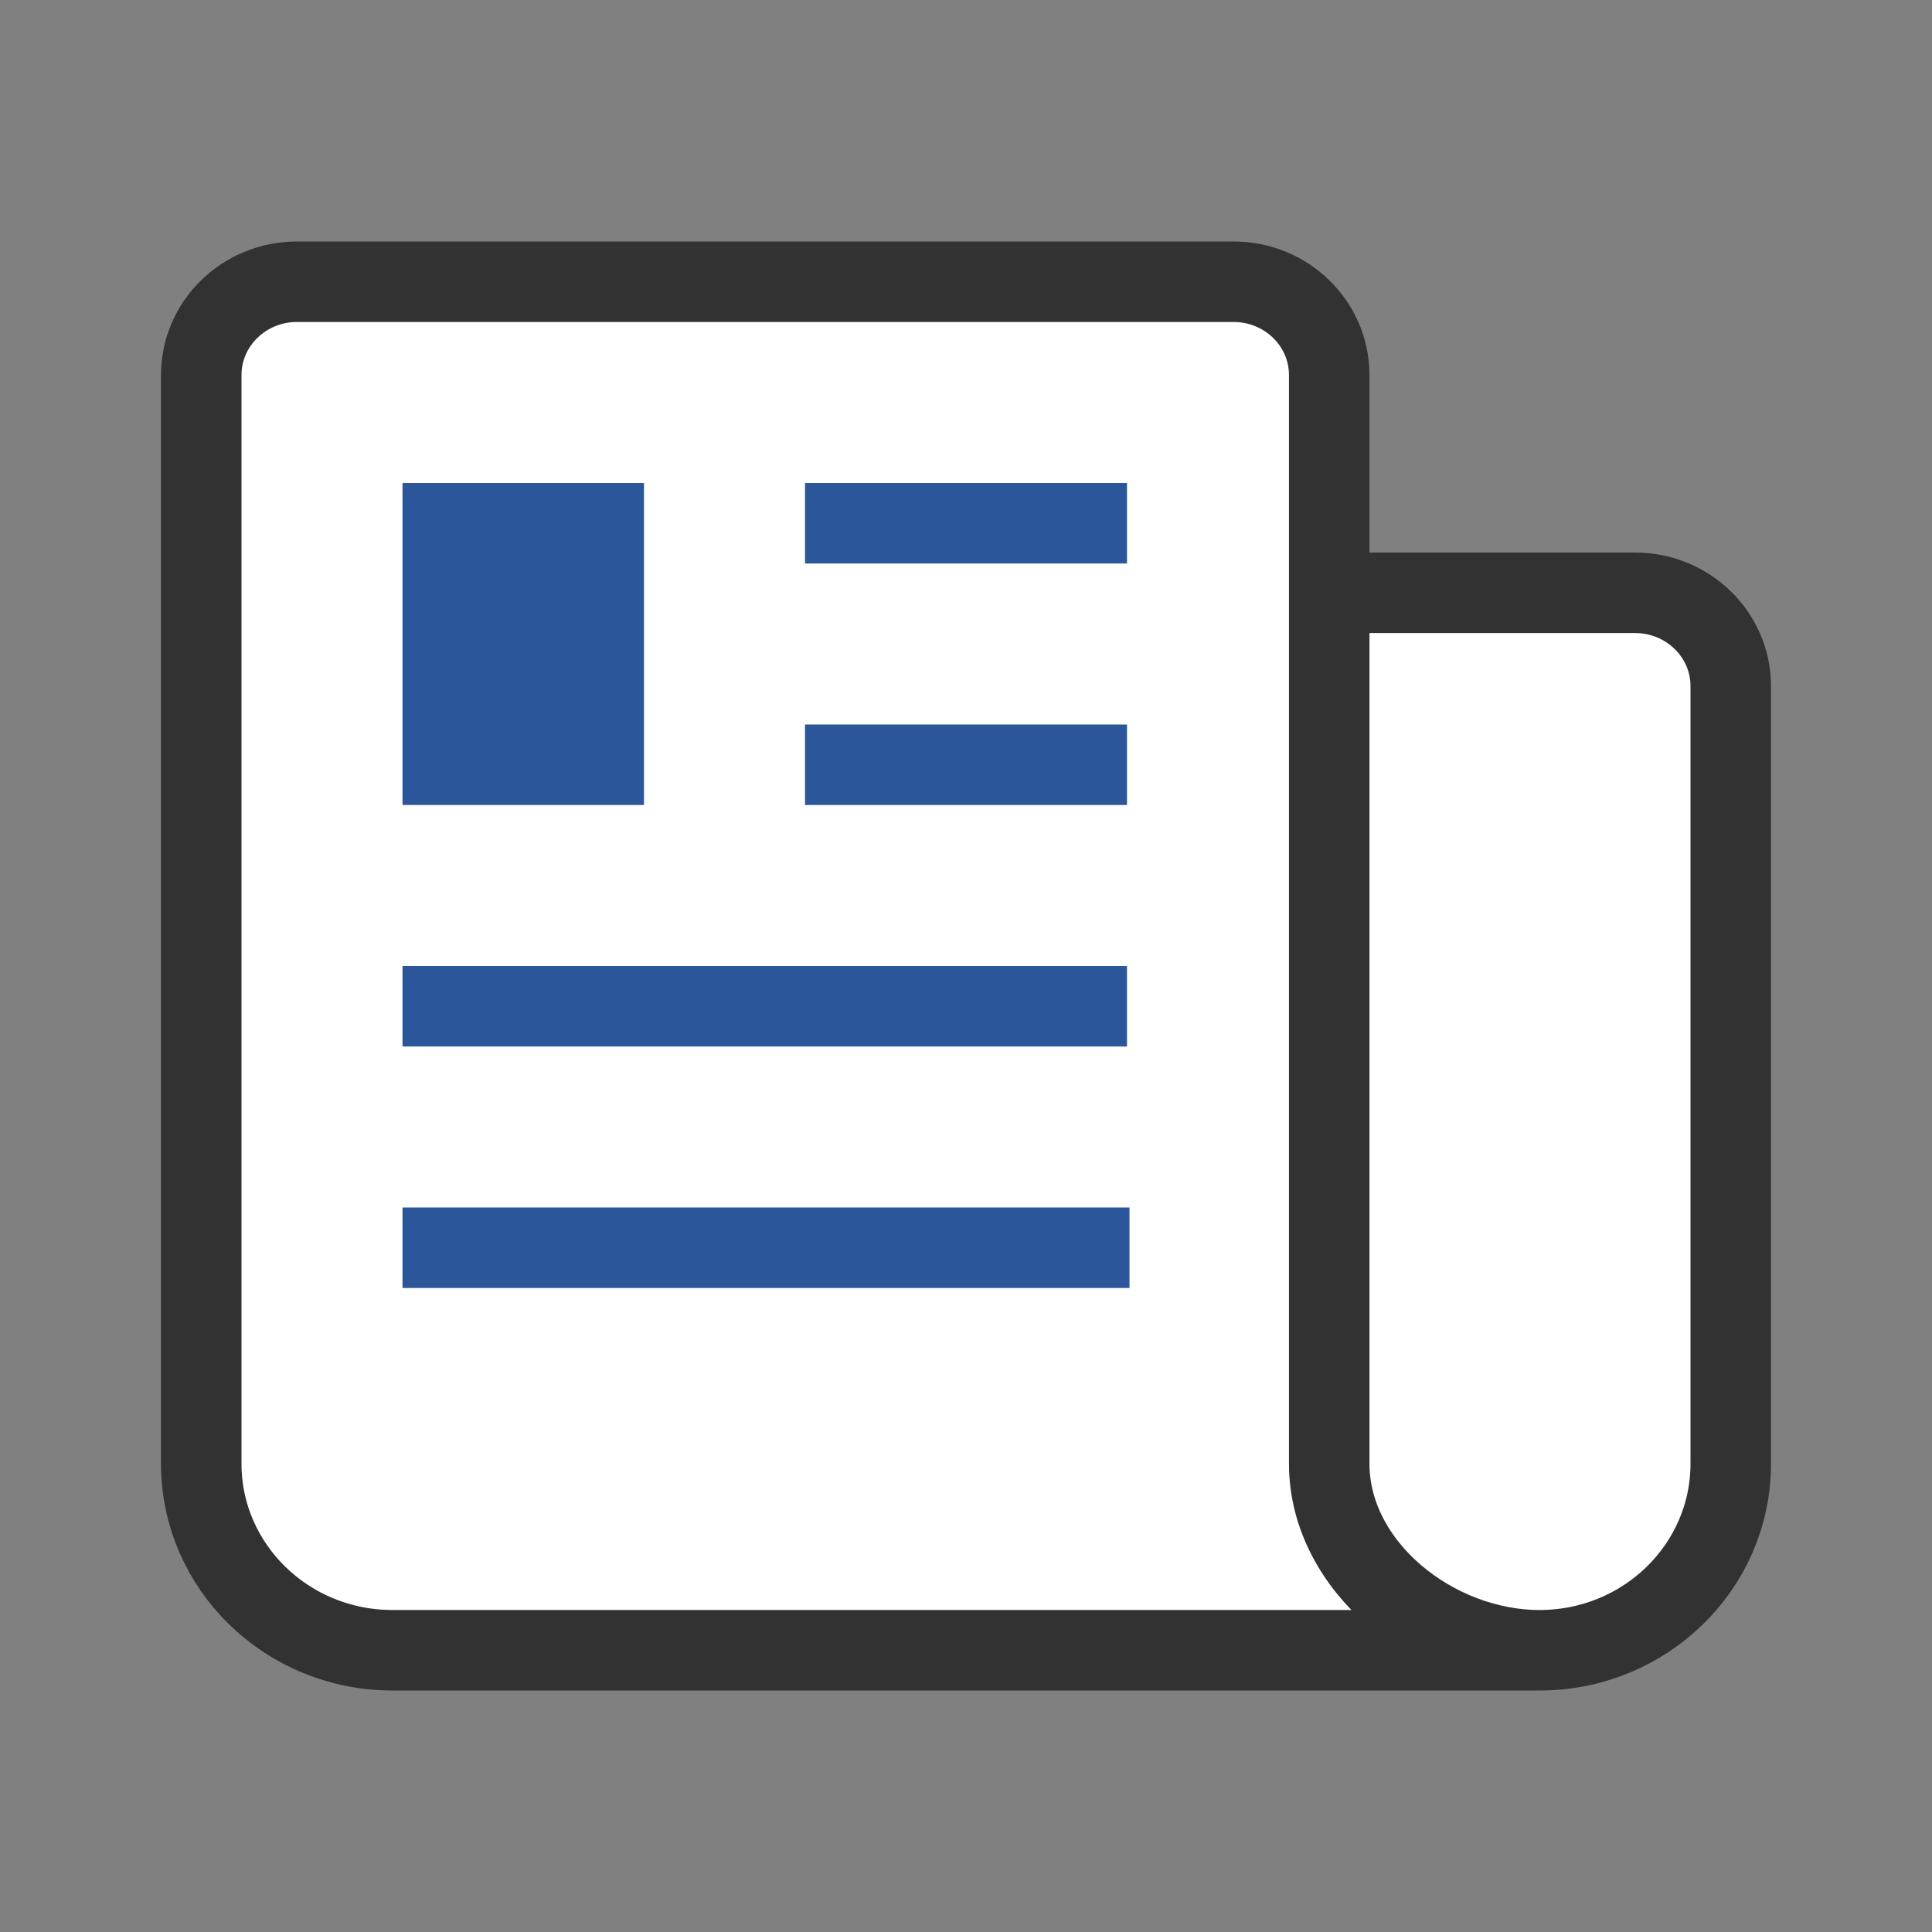
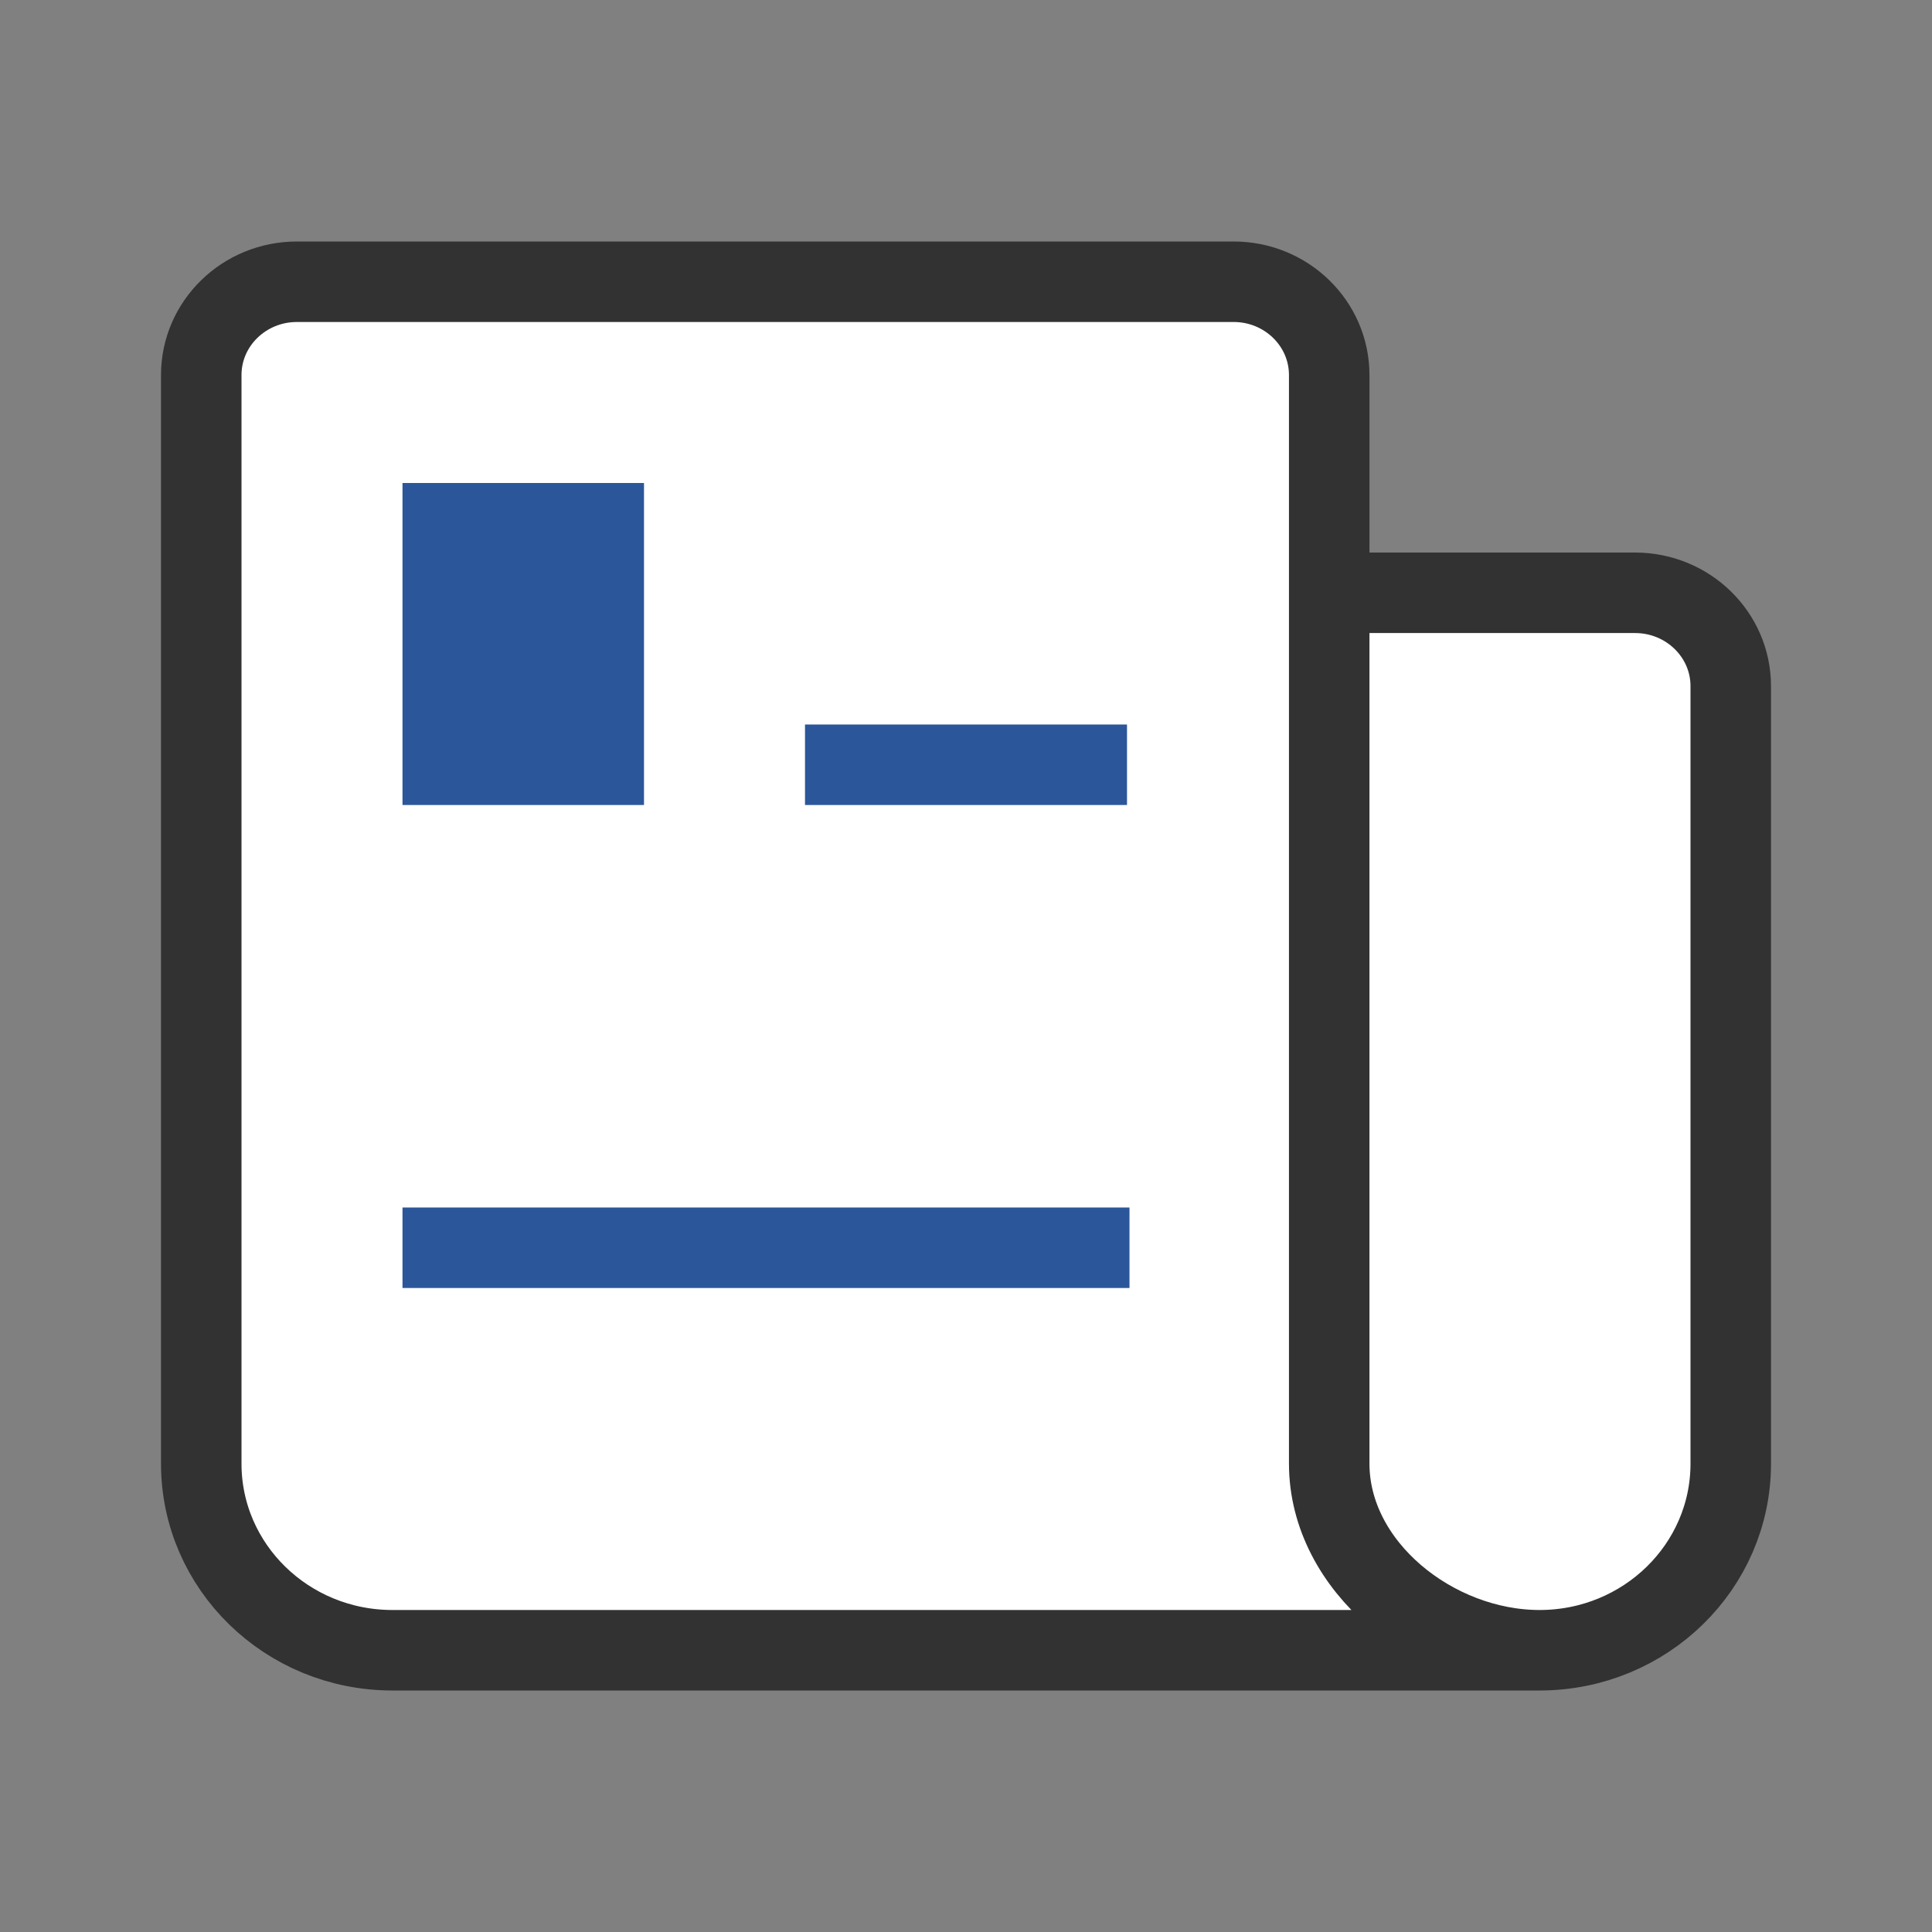
<svg xmlns="http://www.w3.org/2000/svg" fill="none" viewBox="0 0 24 24" stroke-width="1.5" stroke="currentColor" class="size-6" version="1.1" id="svg1" width="24" height="24">
  <rect x="0" y="0" width="24" height="24" fill="#808080" stroke="none" />
  <defs id="defs1">
    <linearGradient id="swatch17">
      <stop style="stop-color:#000000;stop-opacity:1;" offset="0" id="stop17" />
    </linearGradient>
  </defs>
  <path stroke-linecap="round" stroke-linejoin="round" d="M 16.512,7.364 H 20.312 c 0.655,0 1.188,0.519 1.188,1.159 V 18.182 C 21.5,19.462 20.437,20.5 19.125,20.5 M 16.512,7.364 V 18.182 C 16.512,19.462 17.813,20.5 19.125,20.5 M 16.512,7.364 V 4.659 C 16.512,4.019 15.98,3.5 15.325,3.5 H 3.688 C 3.032,3.5 2.5,4.019 2.5,4.659 V 18.182 C 2.5,19.462 3.563,20.5 4.875,20.5 h 14.25" id="path1" style="display:inline;fill:#ffffff;fill-opacity:1;stroke:#323232;stroke-width:1;stroke-dasharray:none;stroke-opacity:1" />
  <rect style="fill:#2b579a;fill-opacity:1;stroke:none;stroke-width:1.6;stroke-miterlimit:5;stroke-dasharray:none;stroke-opacity:1;paint-order:stroke markers fill" id="rect16" width="3" height="4" x="5" y="6" />
-   <rect style="fill:#2b579a;fill-opacity:1;stroke:none;stroke-width:1;stroke-miterlimit:5;stroke-dasharray:none;stroke-opacity:1;paint-order:stroke markers fill" id="rect22" width="4" height="1" x="10" y="6" />
-   <rect style="fill:#2b579a;fill-opacity:1;stroke:none;stroke-width:1;stroke-miterlimit:5;stroke-dasharray:none;stroke-opacity:1;paint-order:stroke markers fill" id="rect25" width="9" height="1" x="5" y="12" />
  <rect style="fill:#2b579a;fill-opacity:1;stroke:none;stroke-width:1;stroke-miterlimit:5;stroke-dasharray:none;stroke-opacity:1;paint-order:stroke markers fill" id="rect26" width="9.031" height="1" x="5" y="15" />
  <rect style="fill:#2b579a;fill-opacity:1;stroke:none;stroke-width:1;stroke-miterlimit:5;stroke-dasharray:none;stroke-opacity:1;paint-order:stroke markers fill" id="rect1" width="4" height="1" x="10" y="9" />
</svg>